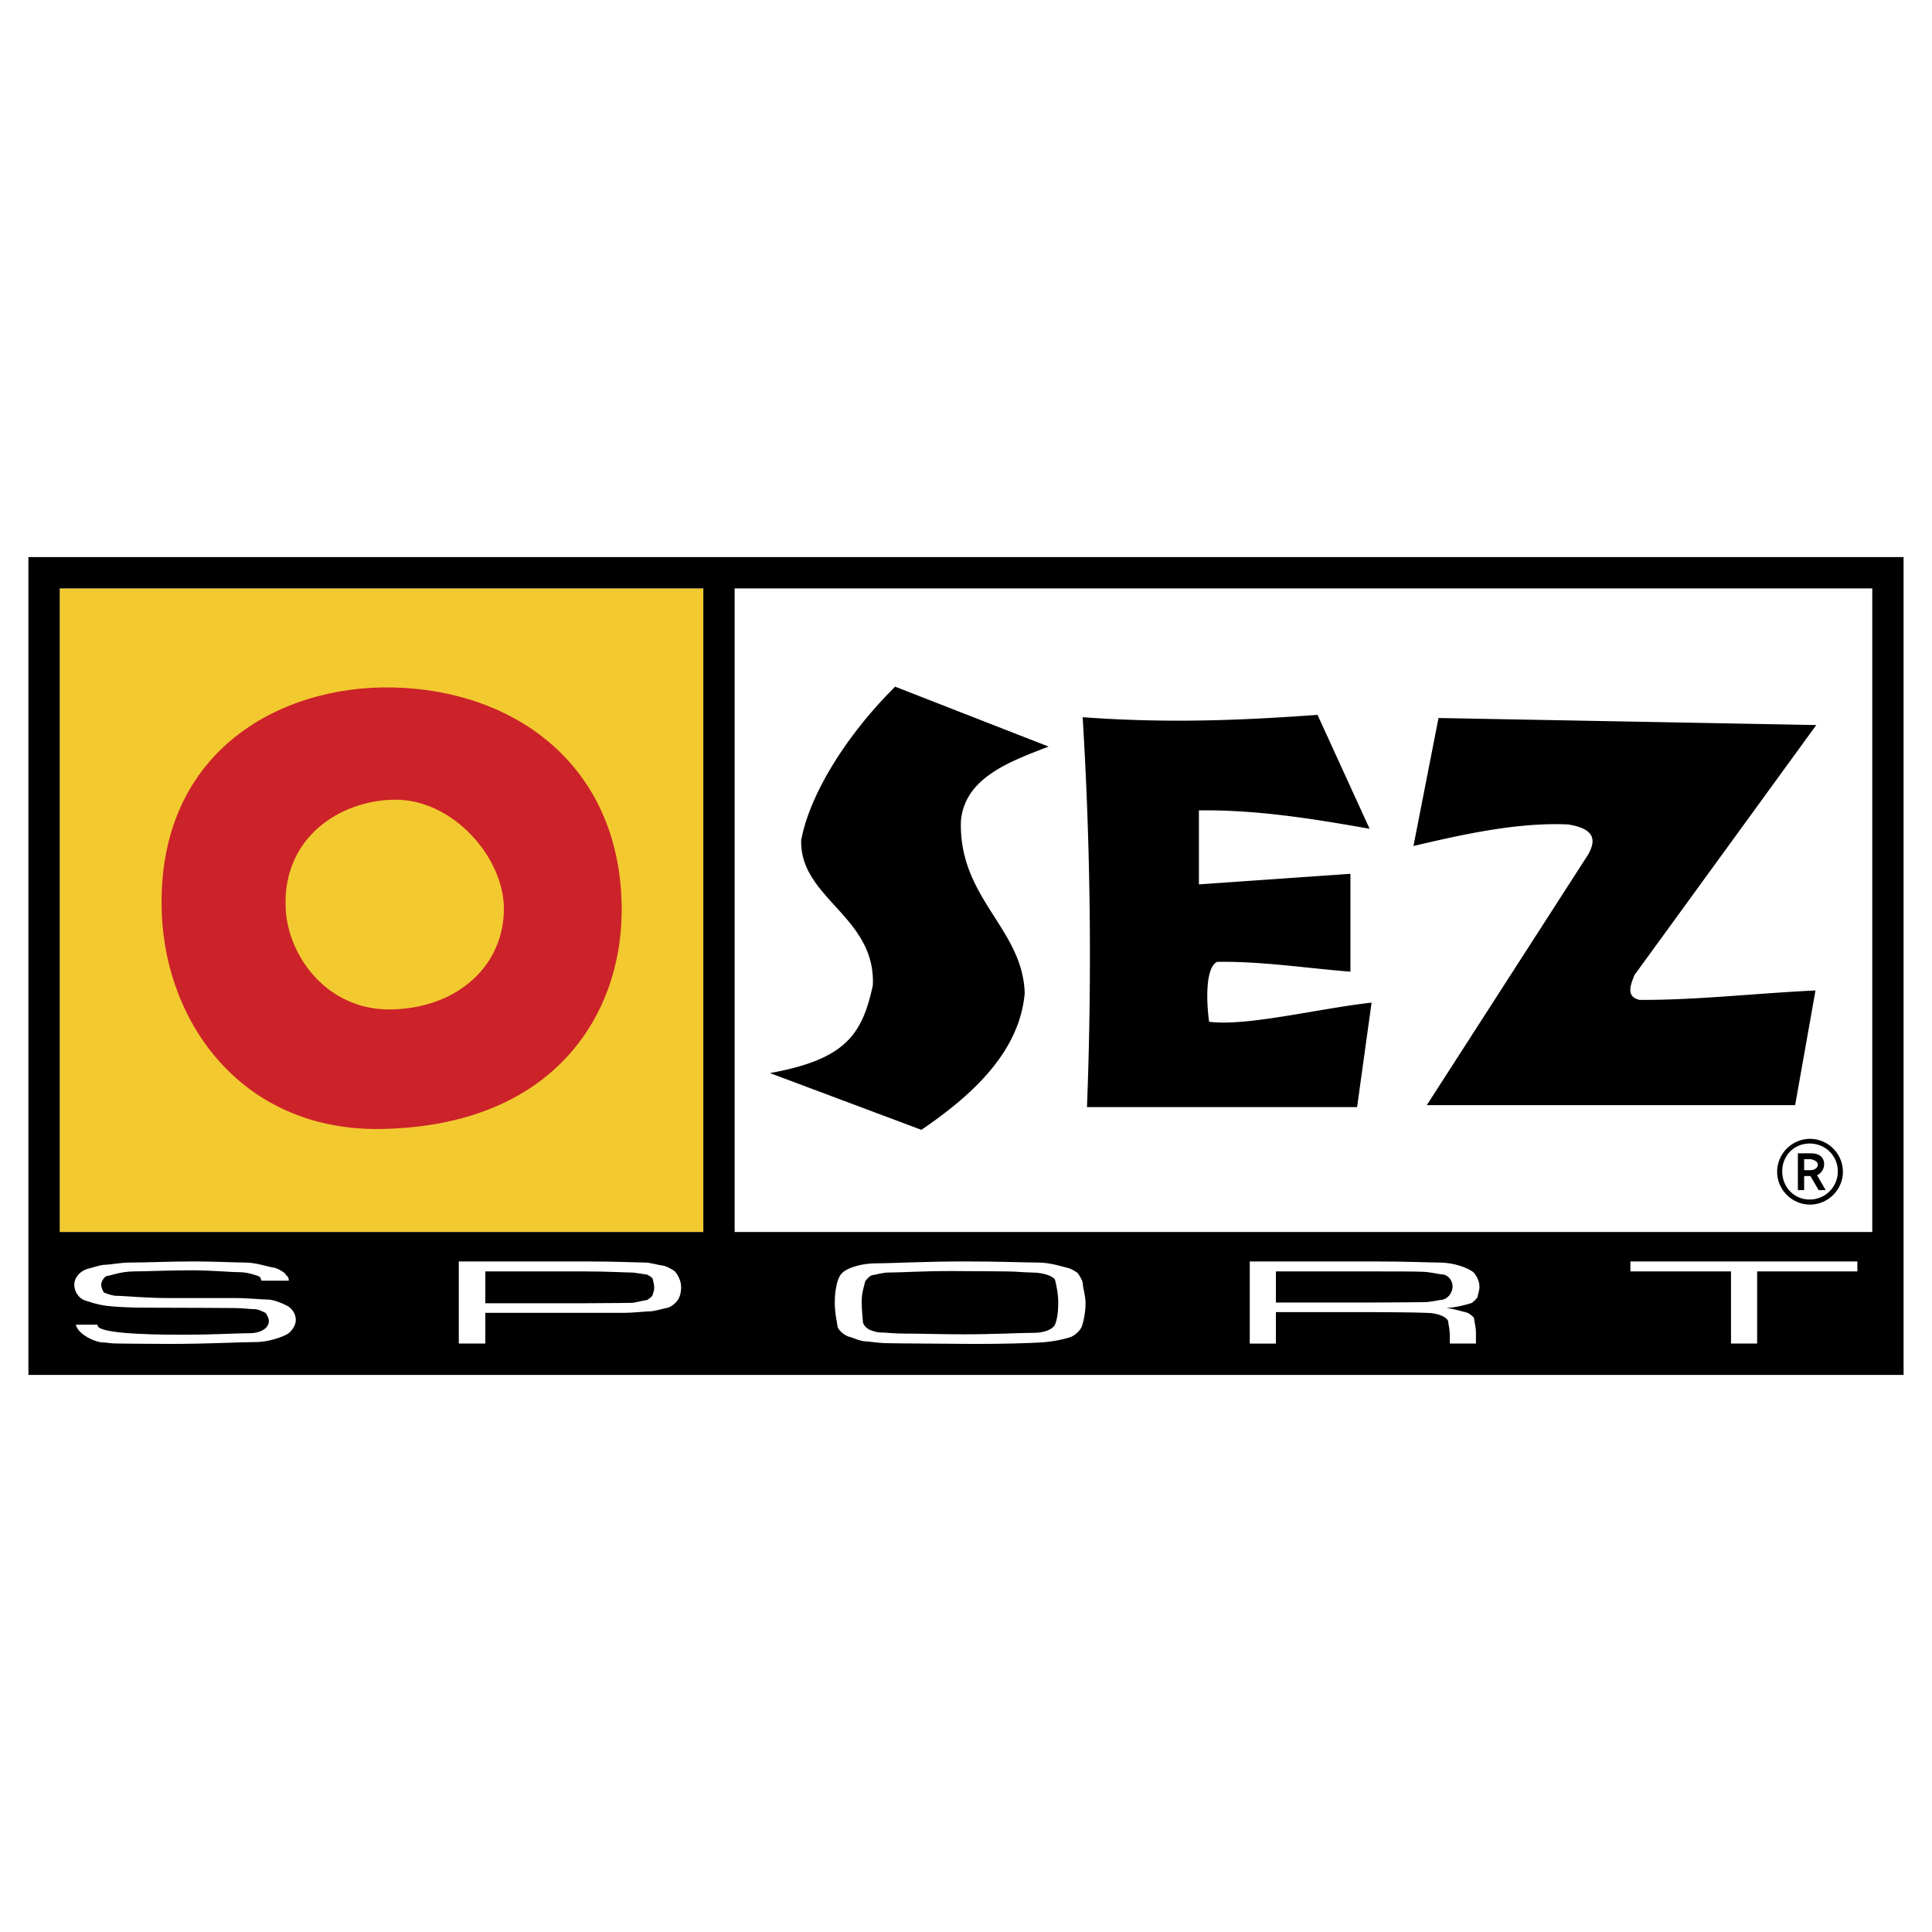
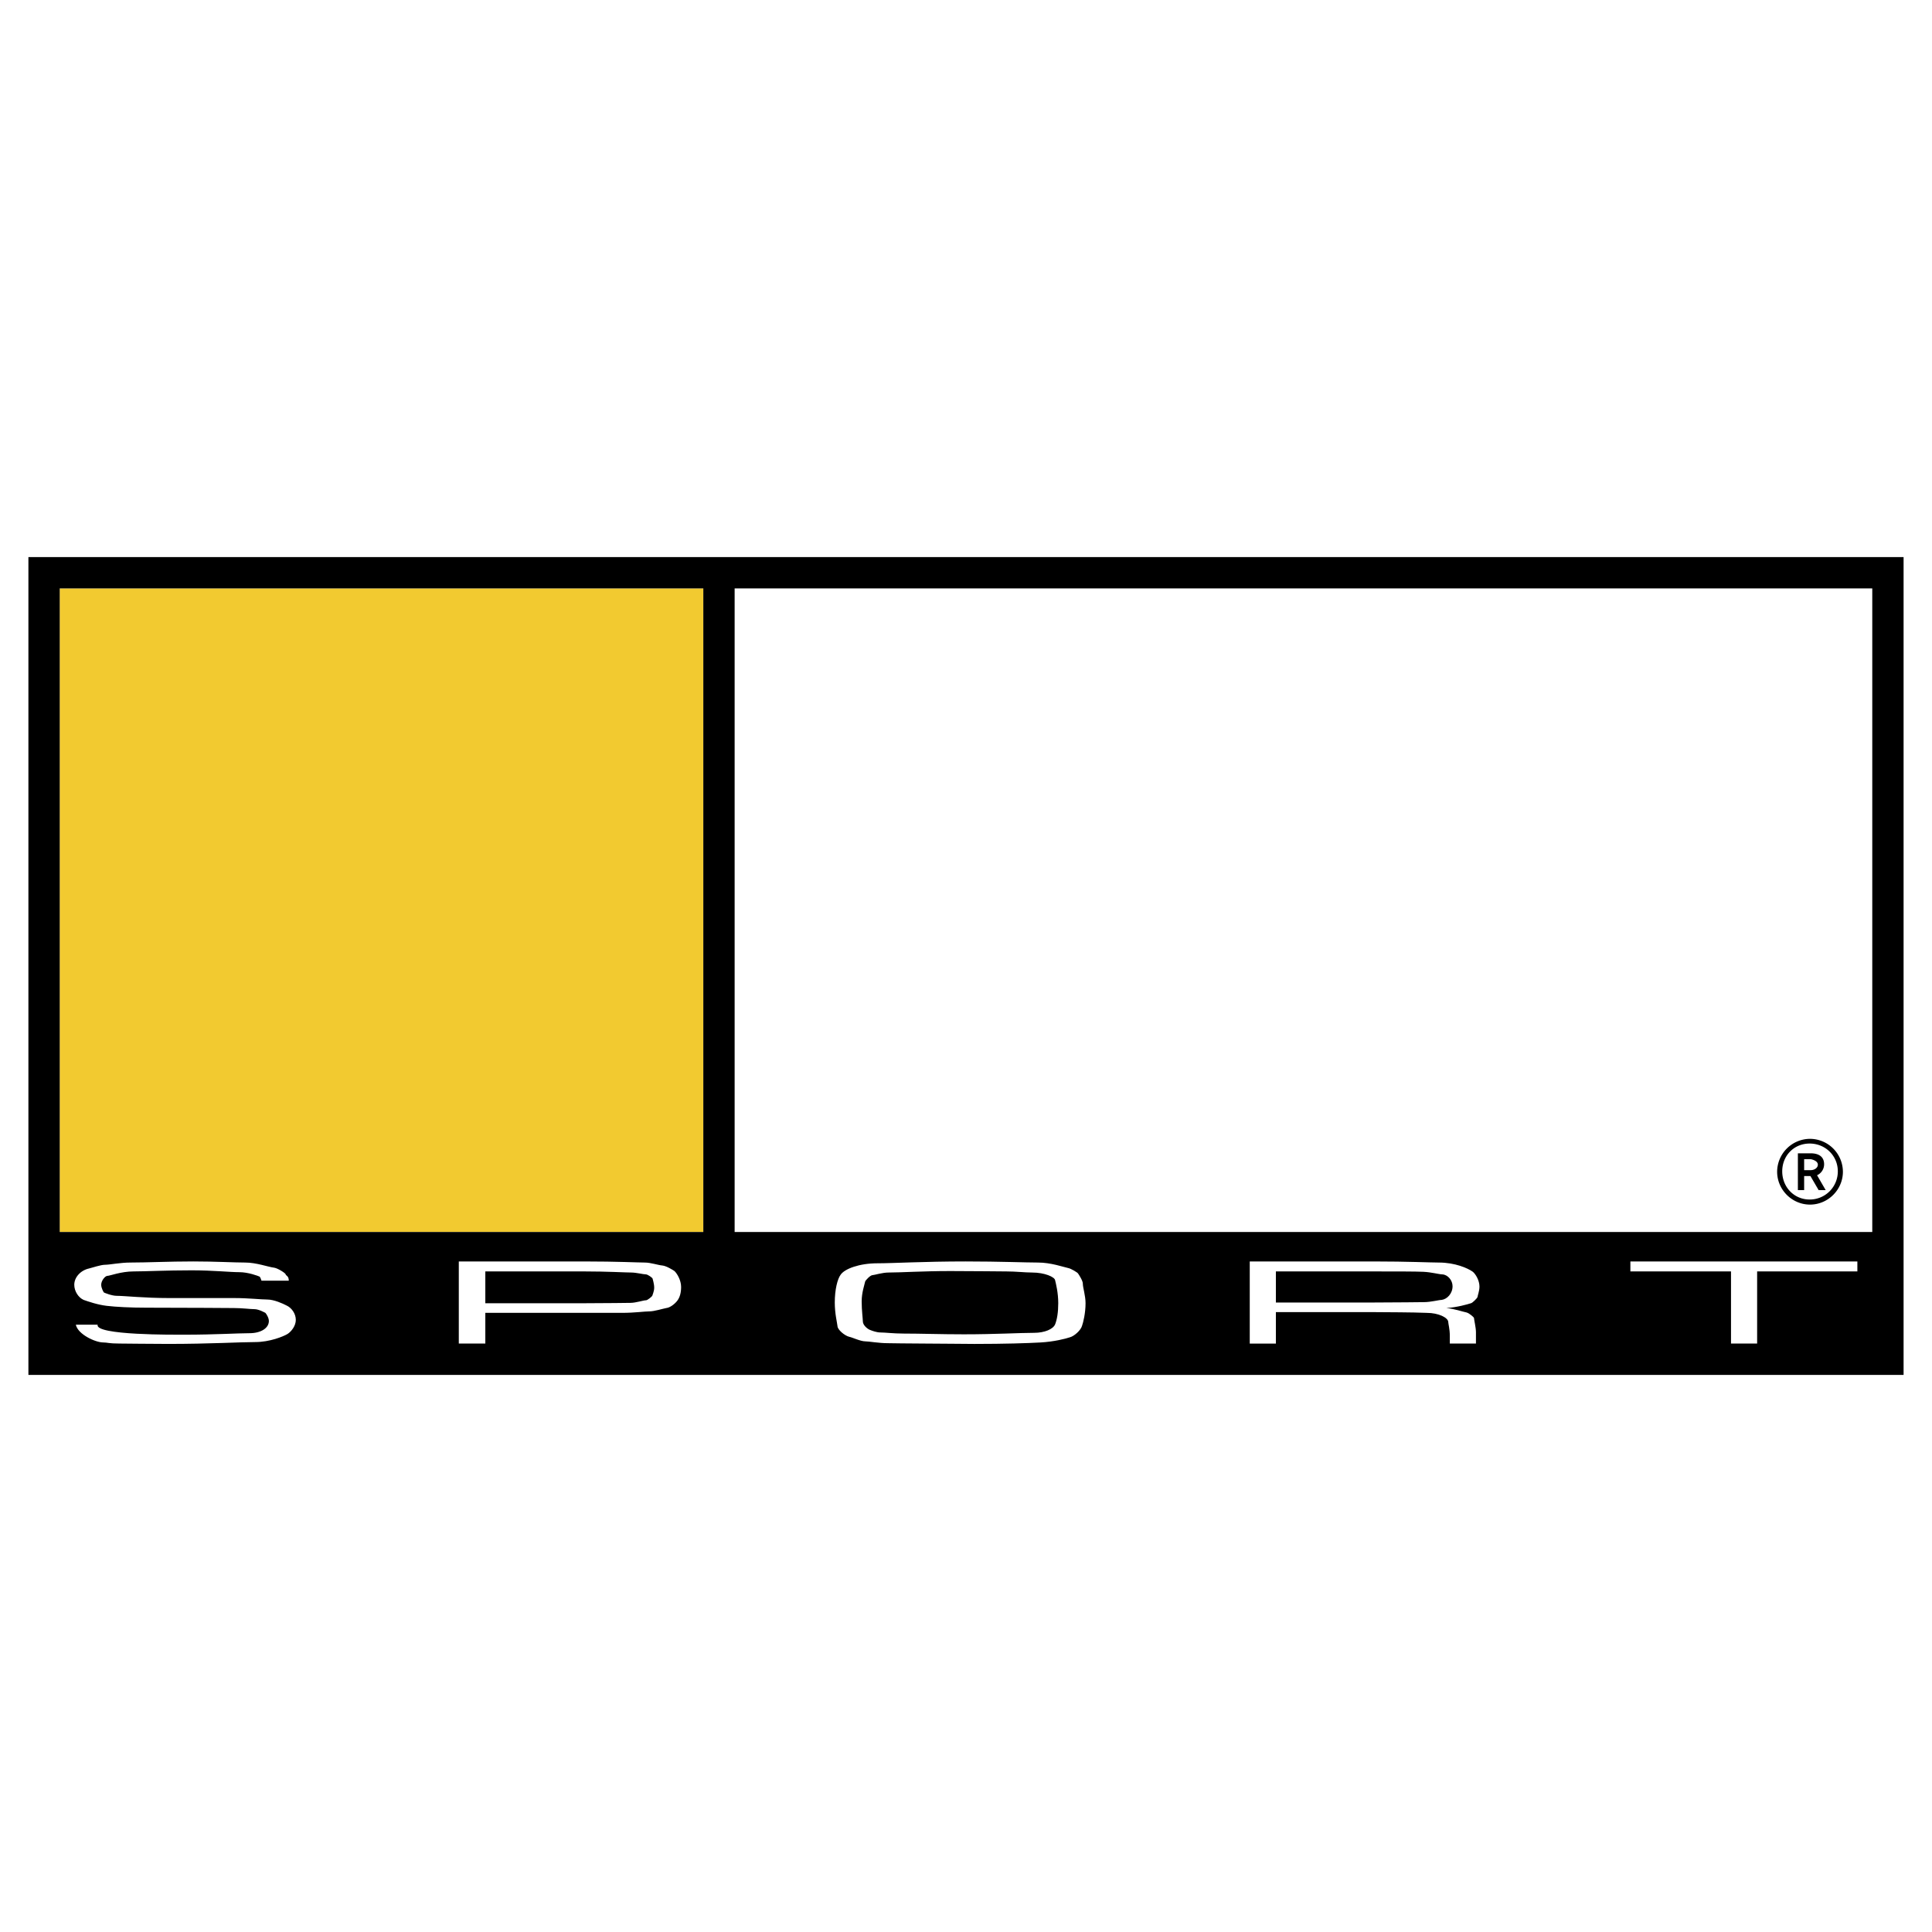
<svg xmlns="http://www.w3.org/2000/svg" width="2500" height="2500" viewBox="0 0 192.756 192.756">
  <g fill-rule="evenodd" clip-rule="evenodd">
-     <path fill="#fff" d="M0 0h192.756v192.756H0V0z" />
    <path fill="#f2ca30" d="M5.959 58.707H70.17v64.211H5.959V58.707z" />
-     <path d="M141.021 84.407l2.5-12.772 37.689.703-18.123 24.919c-.547 1.289-.742 2.188.469 2.5 5.625.039 11.68-.664 17.576-.938l-2.031 11.444H142.35l15.818-24.568c1.562-2.266.391-3.085-1.68-3.437-4.961-.234-10.351.938-15.467 2.149zM108.018 71.557a391.27 391.27 0 0 1 .43 38.902h26.949l1.445-10.429c-5.469.624-12.42 2.382-16.209 1.913-.273-1.991-.391-5.351.781-5.976 4.414-.078 8.865.625 13.318.977V87.18l-15.115 1.054v-7.382c5.664-.078 11.326.82 17.029 1.836l-5.195-11.366c-7.615.547-14.803.86-23.433.235zM102.236 99.093c-.195-6.484-6.601-9.452-6.366-17.186.391-4.257 4.687-5.859 8.749-7.421l-15.31-5.976c-4.687 4.648-8.476 10.545-9.374 15.311-.156 5.819 7.46 7.616 7.148 14.49-1.055 4.843-2.656 7.382-10.272 8.749l15.115 5.663c5.349-3.631 9.803-7.928 10.31-13.63z" />
    <path d="M189.922 137.174H2.834V55.582h187.087v81.592h.001zM73.295 122.918h113.502V58.707H73.295v64.211zM5.959 58.707H70.17v64.211H5.959V58.707z" />
    <path d="M179.375 118.738v-3.671h1.289c.703 0 1.328.273 1.328 1.094a1.2 1.2 0 0 1-.703 1.093l.859 1.484h-.703l-.82-1.406H180v1.406h-.625zm.625-1.992h.664c.312 0 .703-.195.703-.547 0-.429-.703-.546-.703-.546H180v1.093z" />
    <path d="M180.586 113.622a3.3 3.3 0 0 0-3.281 3.281c0 1.796 1.484 3.28 3.281 3.28s3.281-1.484 3.281-3.28a3.3 3.3 0 0 0-3.281-3.281zm-.039 6.054c-1.562 0-2.734-1.25-2.734-2.812 0-1.562 1.172-2.772 2.734-2.772s2.812 1.211 2.812 2.772a2.8 2.8 0 0 1-2.812 2.812z" />
-     <path d="M39.148 68.586c-11.276-.226-23.654 6.465-23.002 22.626.451 11.025 8.168 21.725 22.025 21.424 17.014-.352 23.779-11.275 23.854-21.649.1-14.157-10.173-22.125-22.877-22.401zm.125 11.201c-5.387.101-11.1 3.784-10.774 10.825.2 4.686 4.084 10.273 10.649 10.098 6.565-.175 11.15-4.41 11.125-10.098-.025-5.087-5.137-10.951-11-10.825z" fill="#cc2229" />
-     <path d="M7.603 132.165h2.14c-.311 1.07 7.705.997 8.717.997 2.957 0 5.252-.148 6.42-.148s1.946-.517 1.946-1.218c0-.332-.272-.737-.35-.812-.078-.037-.662-.369-1.09-.369-.428 0-1.206-.111-2.062-.111-.895 0-3.853-.036-8.716-.036-1.595 0-3.035-.074-3.969-.185-.934-.111-1.868-.443-2.295-.591-.506-.222-.934-.849-.934-1.513 0-.738.623-1.439 1.479-1.624.312-.074 1.167-.369 1.595-.369.467 0 1.518-.222 2.53-.222 1.673 0 3.813-.11 6.265-.11 2.218 0 4.085.11 5.175.11 1.128 0 2.296.443 2.918.517.39.074 1.129.554 1.129.665.039.147.311.147.311.627h-2.724s-.116-.369-.194-.406c-.155-.073-1.128-.442-2.023-.442-.934 0-2.646-.185-4.747-.185-2.568 0-4.63.11-5.798.11-1.245 0-2.374.443-2.607.443-.234 0-.623.479-.623.886 0 .332.233.737.272.774.078.037.778.332 1.284.332.817 0 2.685.222 5.253.222h6.459c1.44 0 2.685.147 3.308.147.662 0 1.557.406 1.907.591.506.222.934.812.934 1.439 0 .59-.428 1.144-.817 1.402-.428.258-1.79.812-3.229.812-1.479 0-4.514.185-8.678.185-2.179 0-3.93-.037-4.864-.037-1.089 0-1.206-.11-1.634-.11-.778 0-2.529-.812-2.724-1.771h.036zm38.172 1.882v-8.192h12.529c3.308 0 5.37.11 6.031.11.584 0 1.323.259 1.751.295.39.037 1.051.443 1.207.554.272.259.662.923.662 1.587 0 .554-.117.997-.351 1.329s-.739.738-1.128.774c-.39.074-1.207.332-1.674.332-.505 0-1.479.148-2.724.148H48.421v3.062h-2.646v.001zm2.646-4.023h9.883c2.452 0 4.086-.037 4.592-.037.545 0 1.284-.258 1.557-.258.155 0 .583-.369.622-.443 0-.036.195-.442.195-.812 0-.406-.156-.849-.156-.886 0-.11-.506-.442-.661-.442-.272 0-.973-.186-1.479-.186-.545 0-2.413-.11-4.67-.11h-9.883v3.174zm47.939-4.17c3.345 0 5.992.11 7.199.11 1.283 0 2.529.443 3.035.554.232.037.934.442.973.554.078.11.467.701.467.996 0 .406.271 1.182.271 1.956 0 .996-.232 1.919-.35 2.251-.117.443-.777 1.034-1.207 1.145-.428.147-1.594.442-2.918.517-1.322.074-3.58.147-6.615.147-1.478 0-3.151-.037-4.98-.037-1.828 0-3.151-.036-3.619-.036-.973 0-1.907-.185-2.295-.185-.467 0-1.323-.406-1.557-.443-.506-.11-1.206-.738-1.206-1.07-.039-.369-.272-1.254-.272-2.361 0-1.292.272-2.362.583-2.769.389-.59 1.868-1.144 3.658-1.144 1.556 0 4.631-.185 8.833-.185zm-1.557.959c-2.763 0-4.903.147-6.148.147-.623 0-1.44.259-1.595.259-.233 0-.701.517-.739.628-.078.369-.351 1.106-.351 1.992 0 .923.117 1.734.117 1.993 0 .369.428.738.701.849.272.111.7.259 1.051.259.467 0 1.323.11 2.296.11 1.712 0 3.735.074 6.031.074 3.151 0 5.602-.148 7.004-.148 1.051 0 1.906-.368 2.1-.849.195-.479.312-1.218.312-2.104 0-1.07-.234-1.956-.312-2.288-.037-.332-1.049-.775-2.295-.775-.701 0-1.635-.11-2.568-.11s-2.919-.037-5.604-.037zm29.885 7.234v-8.192H137.1c3.348 0 5.643.11 6.459.11 1.596 0 2.881.554 3.387.923.271.222.66.849.66 1.476 0 .443-.193.923-.193 1.034-.039.147-.545.627-.662.627-.35.111-1.361.406-2.451.479.816.074 1.635.369 2.023.443.271.073.738.479.738.554 0 .147.195.96.195 1.402v1.144h-2.607v-.774c0-.664-.156-1.218-.156-1.366 0-.442-.973-.922-2.139-.922-.391 0-.934-.037-1.285-.037-.389 0-1.984-.037-3.969-.037h-9.805v3.137h-2.607v-.001zm2.607-4.096h9.805c2.568 0 4.359-.037 4.98-.037.662 0 1.479-.222 1.752-.222.545-.073 1.09-.627 1.09-1.365 0-.591-.467-1.145-1.012-1.181-.312 0-1.09-.222-1.908-.259-.816-.037-2.723-.037-4.902-.037h-9.805v3.101zm35.369-4.097h22.646v.996h-10v7.196h-2.607v-7.196h-10.039v-.996z" fill="#fff" />
+     <path d="M7.603 132.165h2.14c-.311 1.07 7.705.997 8.717.997 2.957 0 5.252-.148 6.42-.148s1.946-.517 1.946-1.218c0-.332-.272-.737-.35-.812-.078-.037-.662-.369-1.09-.369-.428 0-1.206-.111-2.062-.111-.895 0-3.853-.036-8.716-.036-1.595 0-3.035-.074-3.969-.185-.934-.111-1.868-.443-2.295-.591-.506-.222-.934-.849-.934-1.513 0-.738.623-1.439 1.479-1.624.312-.074 1.167-.369 1.595-.369.467 0 1.518-.222 2.53-.222 1.673 0 3.813-.11 6.265-.11 2.218 0 4.085.11 5.175.11 1.128 0 2.296.443 2.918.517.39.074 1.129.554 1.129.665.039.147.311.147.311.627h-2.724s-.116-.369-.194-.406c-.155-.073-1.128-.442-2.023-.442-.934 0-2.646-.185-4.747-.185-2.568 0-4.63.11-5.798.11-1.245 0-2.374.443-2.607.443-.234 0-.623.479-.623.886 0 .332.233.737.272.774.078.037.778.332 1.284.332.817 0 2.685.222 5.253.222h6.459c1.44 0 2.685.147 3.308.147.662 0 1.557.406 1.907.591.506.222.934.812.934 1.439 0 .59-.428 1.144-.817 1.402-.428.258-1.79.812-3.229.812-1.479 0-4.514.185-8.678.185-2.179 0-3.93-.037-4.864-.037-1.089 0-1.206-.11-1.634-.11-.778 0-2.529-.812-2.724-1.771h.036zm38.172 1.882v-8.192h12.529c3.308 0 5.37.11 6.031.11.584 0 1.323.259 1.751.295.39.037 1.051.443 1.207.554.272.259.662.923.662 1.587 0 .554-.117.997-.351 1.329s-.739.738-1.128.774c-.39.074-1.207.332-1.674.332-.505 0-1.479.148-2.724.148H48.421v3.062h-2.646v.001zm2.646-4.023h9.883c2.452 0 4.086-.037 4.592-.037.545 0 1.284-.258 1.557-.258.155 0 .583-.369.622-.443 0-.036.195-.442.195-.812 0-.406-.156-.849-.156-.886 0-.11-.506-.442-.661-.442-.272 0-.973-.186-1.479-.186-.545 0-2.413-.11-4.67-.11h-9.883v3.174zm47.939-4.17c3.345 0 5.992.11 7.199.11 1.283 0 2.529.443 3.035.554.232.037.934.442.973.554.078.11.467.701.467.996 0 .406.271 1.182.271 1.956 0 .996-.232 1.919-.35 2.251-.117.443-.777 1.034-1.207 1.145-.428.147-1.594.442-2.918.517-1.322.074-3.58.147-6.615.147-1.478 0-3.151-.037-4.98-.037-1.828 0-3.151-.036-3.619-.036-.973 0-1.907-.185-2.295-.185-.467 0-1.323-.406-1.557-.443-.506-.11-1.206-.738-1.206-1.07-.039-.369-.272-1.254-.272-2.361 0-1.292.272-2.362.583-2.769.389-.59 1.868-1.144 3.658-1.144 1.556 0 4.631-.185 8.833-.185zm-1.557.959c-2.763 0-4.903.147-6.148.147-.623 0-1.44.259-1.595.259-.233 0-.701.517-.739.628-.078.369-.351 1.106-.351 1.992 0 .923.117 1.734.117 1.993 0 .369.428.738.701.849.272.111.7.259 1.051.259.467 0 1.323.11 2.296.11 1.712 0 3.735.074 6.031.074 3.151 0 5.602-.148 7.004-.148 1.051 0 1.906-.368 2.1-.849.195-.479.312-1.218.312-2.104 0-1.07-.234-1.956-.312-2.288-.037-.332-1.049-.775-2.295-.775-.701 0-1.635-.11-2.568-.11s-2.919-.037-5.604-.037zm29.885 7.234v-8.192H137.1c3.348 0 5.643.11 6.459.11 1.596 0 2.881.554 3.387.923.271.222.66.849.66 1.476 0 .443-.193.923-.193 1.034-.039.147-.545.627-.662.627-.35.111-1.361.406-2.451.479.816.074 1.635.369 2.023.443.271.073.738.479.738.554 0 .147.195.96.195 1.402v1.144h-2.607v-.774c0-.664-.156-1.218-.156-1.366 0-.442-.973-.922-2.139-.922-.391 0-.934-.037-1.285-.037-.389 0-1.984-.037-3.969-.037h-9.805v3.137h-2.607v-.001zm2.607-4.096h9.805c2.568 0 4.359-.037 4.98-.037.662 0 1.479-.222 1.752-.222.545-.073 1.09-.627 1.09-1.365 0-.591-.467-1.145-1.012-1.181-.312 0-1.09-.222-1.908-.259-.816-.037-2.723-.037-4.902-.037h-9.805v3.101zm35.369-4.097h22.646v.996h-10v7.196h-2.607v-7.196h-10.039z" fill="#fff" />
  </g>
</svg>